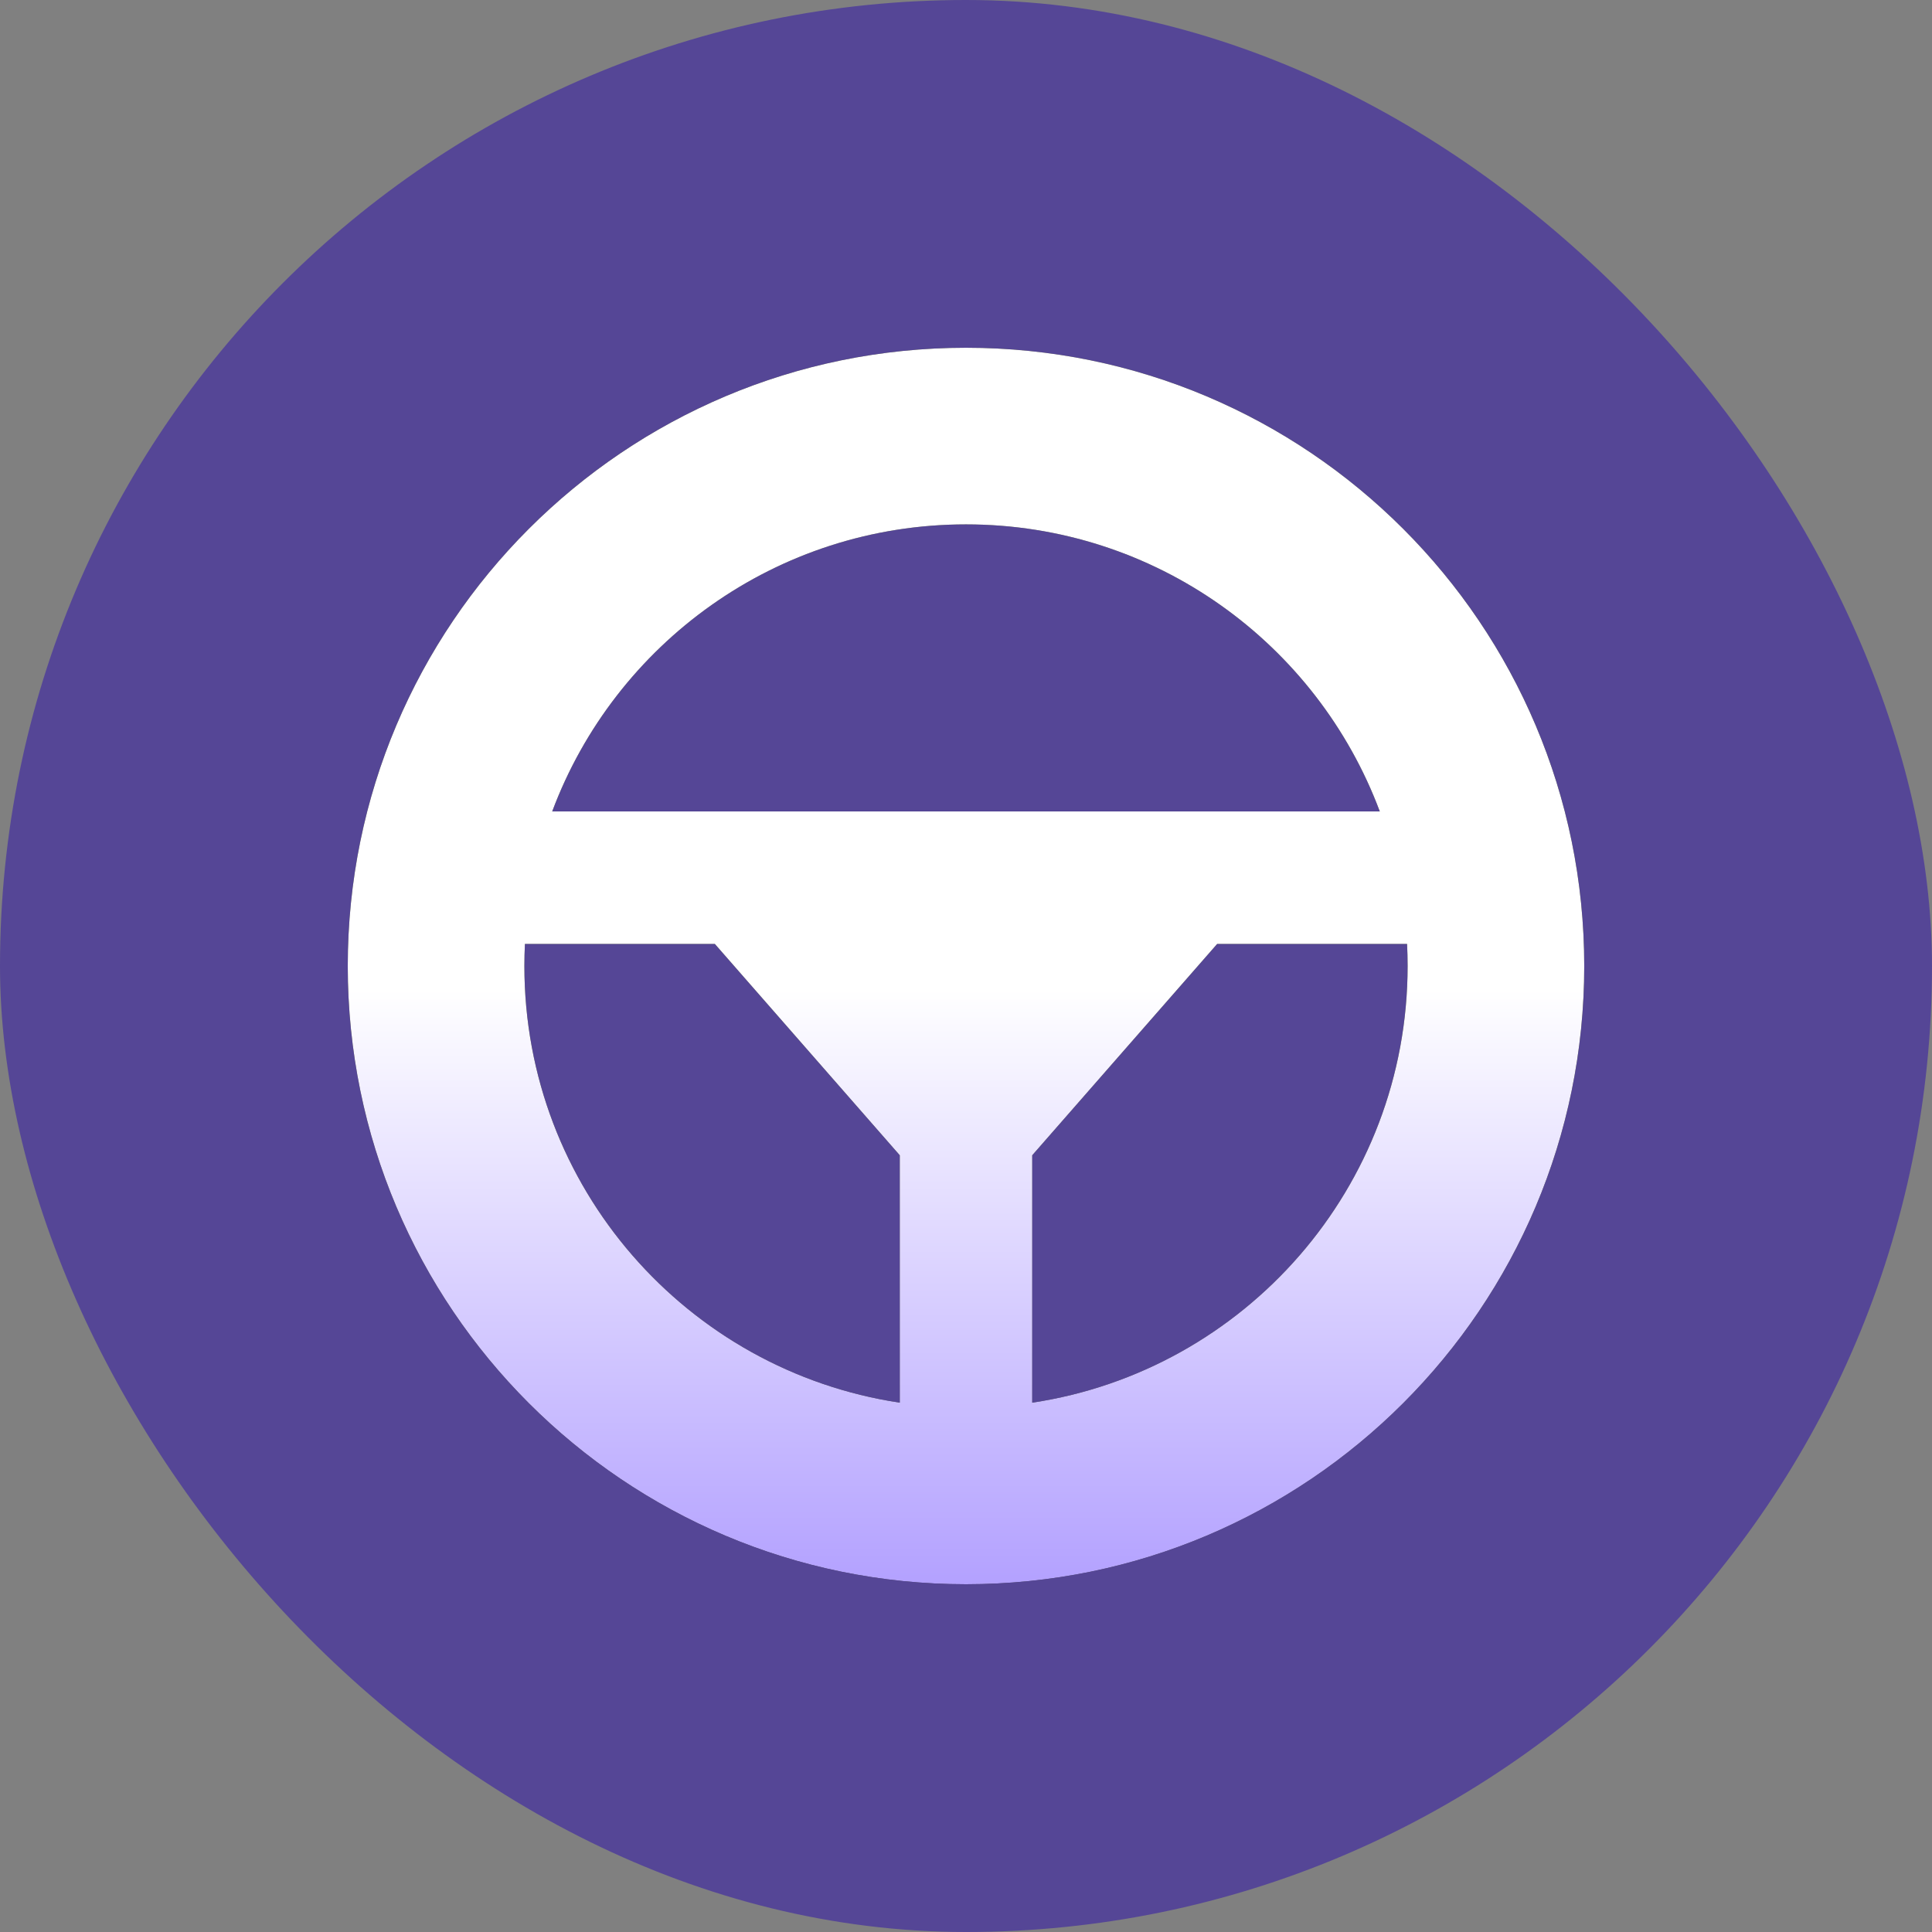
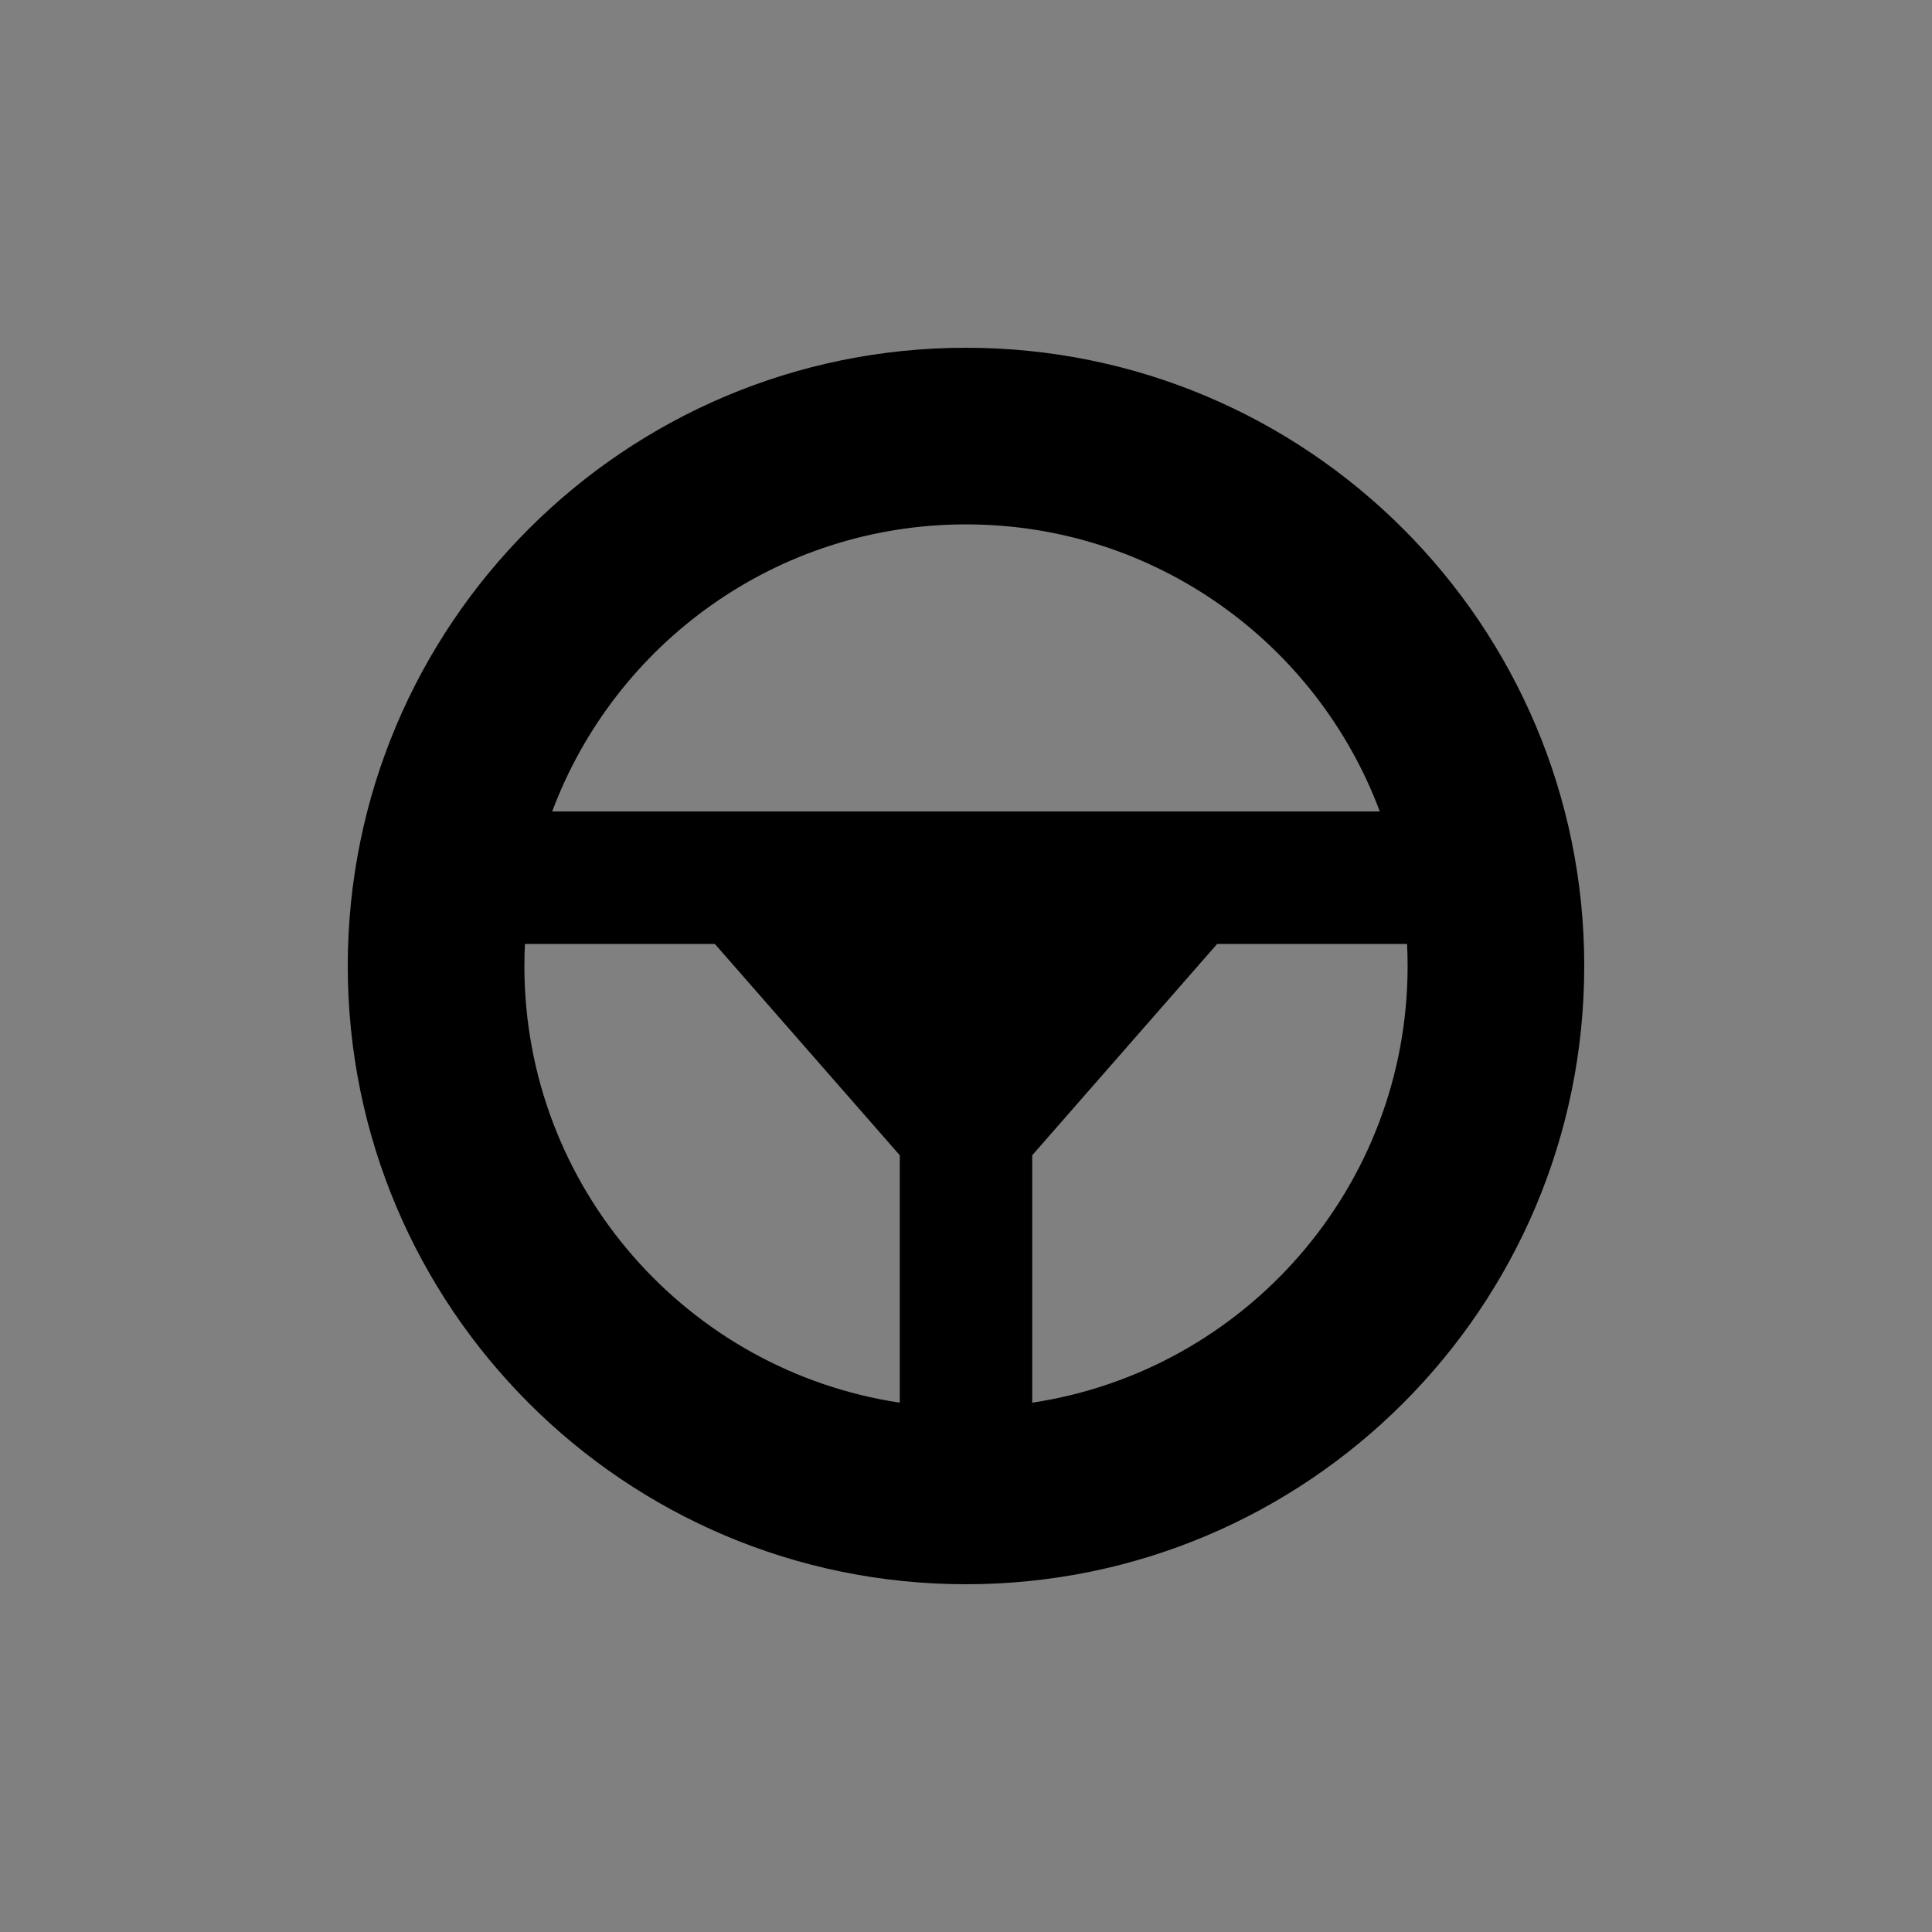
<svg xmlns="http://www.w3.org/2000/svg" width="50" height="50" viewBox="0 0 50 50" fill="none">
  <rect x="0" y="0" width="50" height="50" fill="#808080" stroke="none" />
-   <rect width="50" height="50" rx="25" fill="#554696" />
  <path fill-rule="evenodd" clip-rule="evenodd" d="M14.291 21C15.912 16.661 20.095 13.571 25 13.571C29.905 13.571 34.087 16.661 35.709 21H14.291ZM13.585 24.429C13.576 24.618 13.571 24.808 13.571 25C13.571 30.729 17.787 35.474 23.286 36.301V29.898L18.5 24.429H13.585ZM26.714 36.301C32.213 35.474 36.429 30.729 36.429 25C36.429 24.808 36.424 24.618 36.415 24.429H31.5L26.714 29.898V36.301ZM25 9C16.163 9 9 16.163 9 25C9 33.837 16.163 41 25 41C33.837 41 41 33.837 41 25C41 16.163 33.837 9 25 9Z" fill="black" />
-   <path fill-rule="evenodd" clip-rule="evenodd" d="M14.291 21C15.912 16.661 20.095 13.571 25 13.571C29.905 13.571 34.087 16.661 35.709 21H14.291ZM13.585 24.429C13.576 24.618 13.571 24.808 13.571 25C13.571 30.729 17.787 35.474 23.286 36.301V29.898L18.5 24.429H13.585ZM26.714 36.301C32.213 35.474 36.429 30.729 36.429 25C36.429 24.808 36.424 24.618 36.415 24.429H31.5L26.714 29.898V36.301ZM25 9C16.163 9 9 16.163 9 25C9 33.837 16.163 41 25 41C33.837 41 41 33.837 41 25C41 16.163 33.837 9 25 9Z" fill="url(#paint0_linear_996_25)" />
  <defs>
    <linearGradient id="paint0_linear_996_25" x1="25" y1="9" x2="25" y2="41" gradientUnits="userSpaceOnUse">
      <stop offset="0.519" stop-color="white" />
      <stop offset="1" stop-color="#B3A1FF" />
    </linearGradient>
  </defs>
</svg>